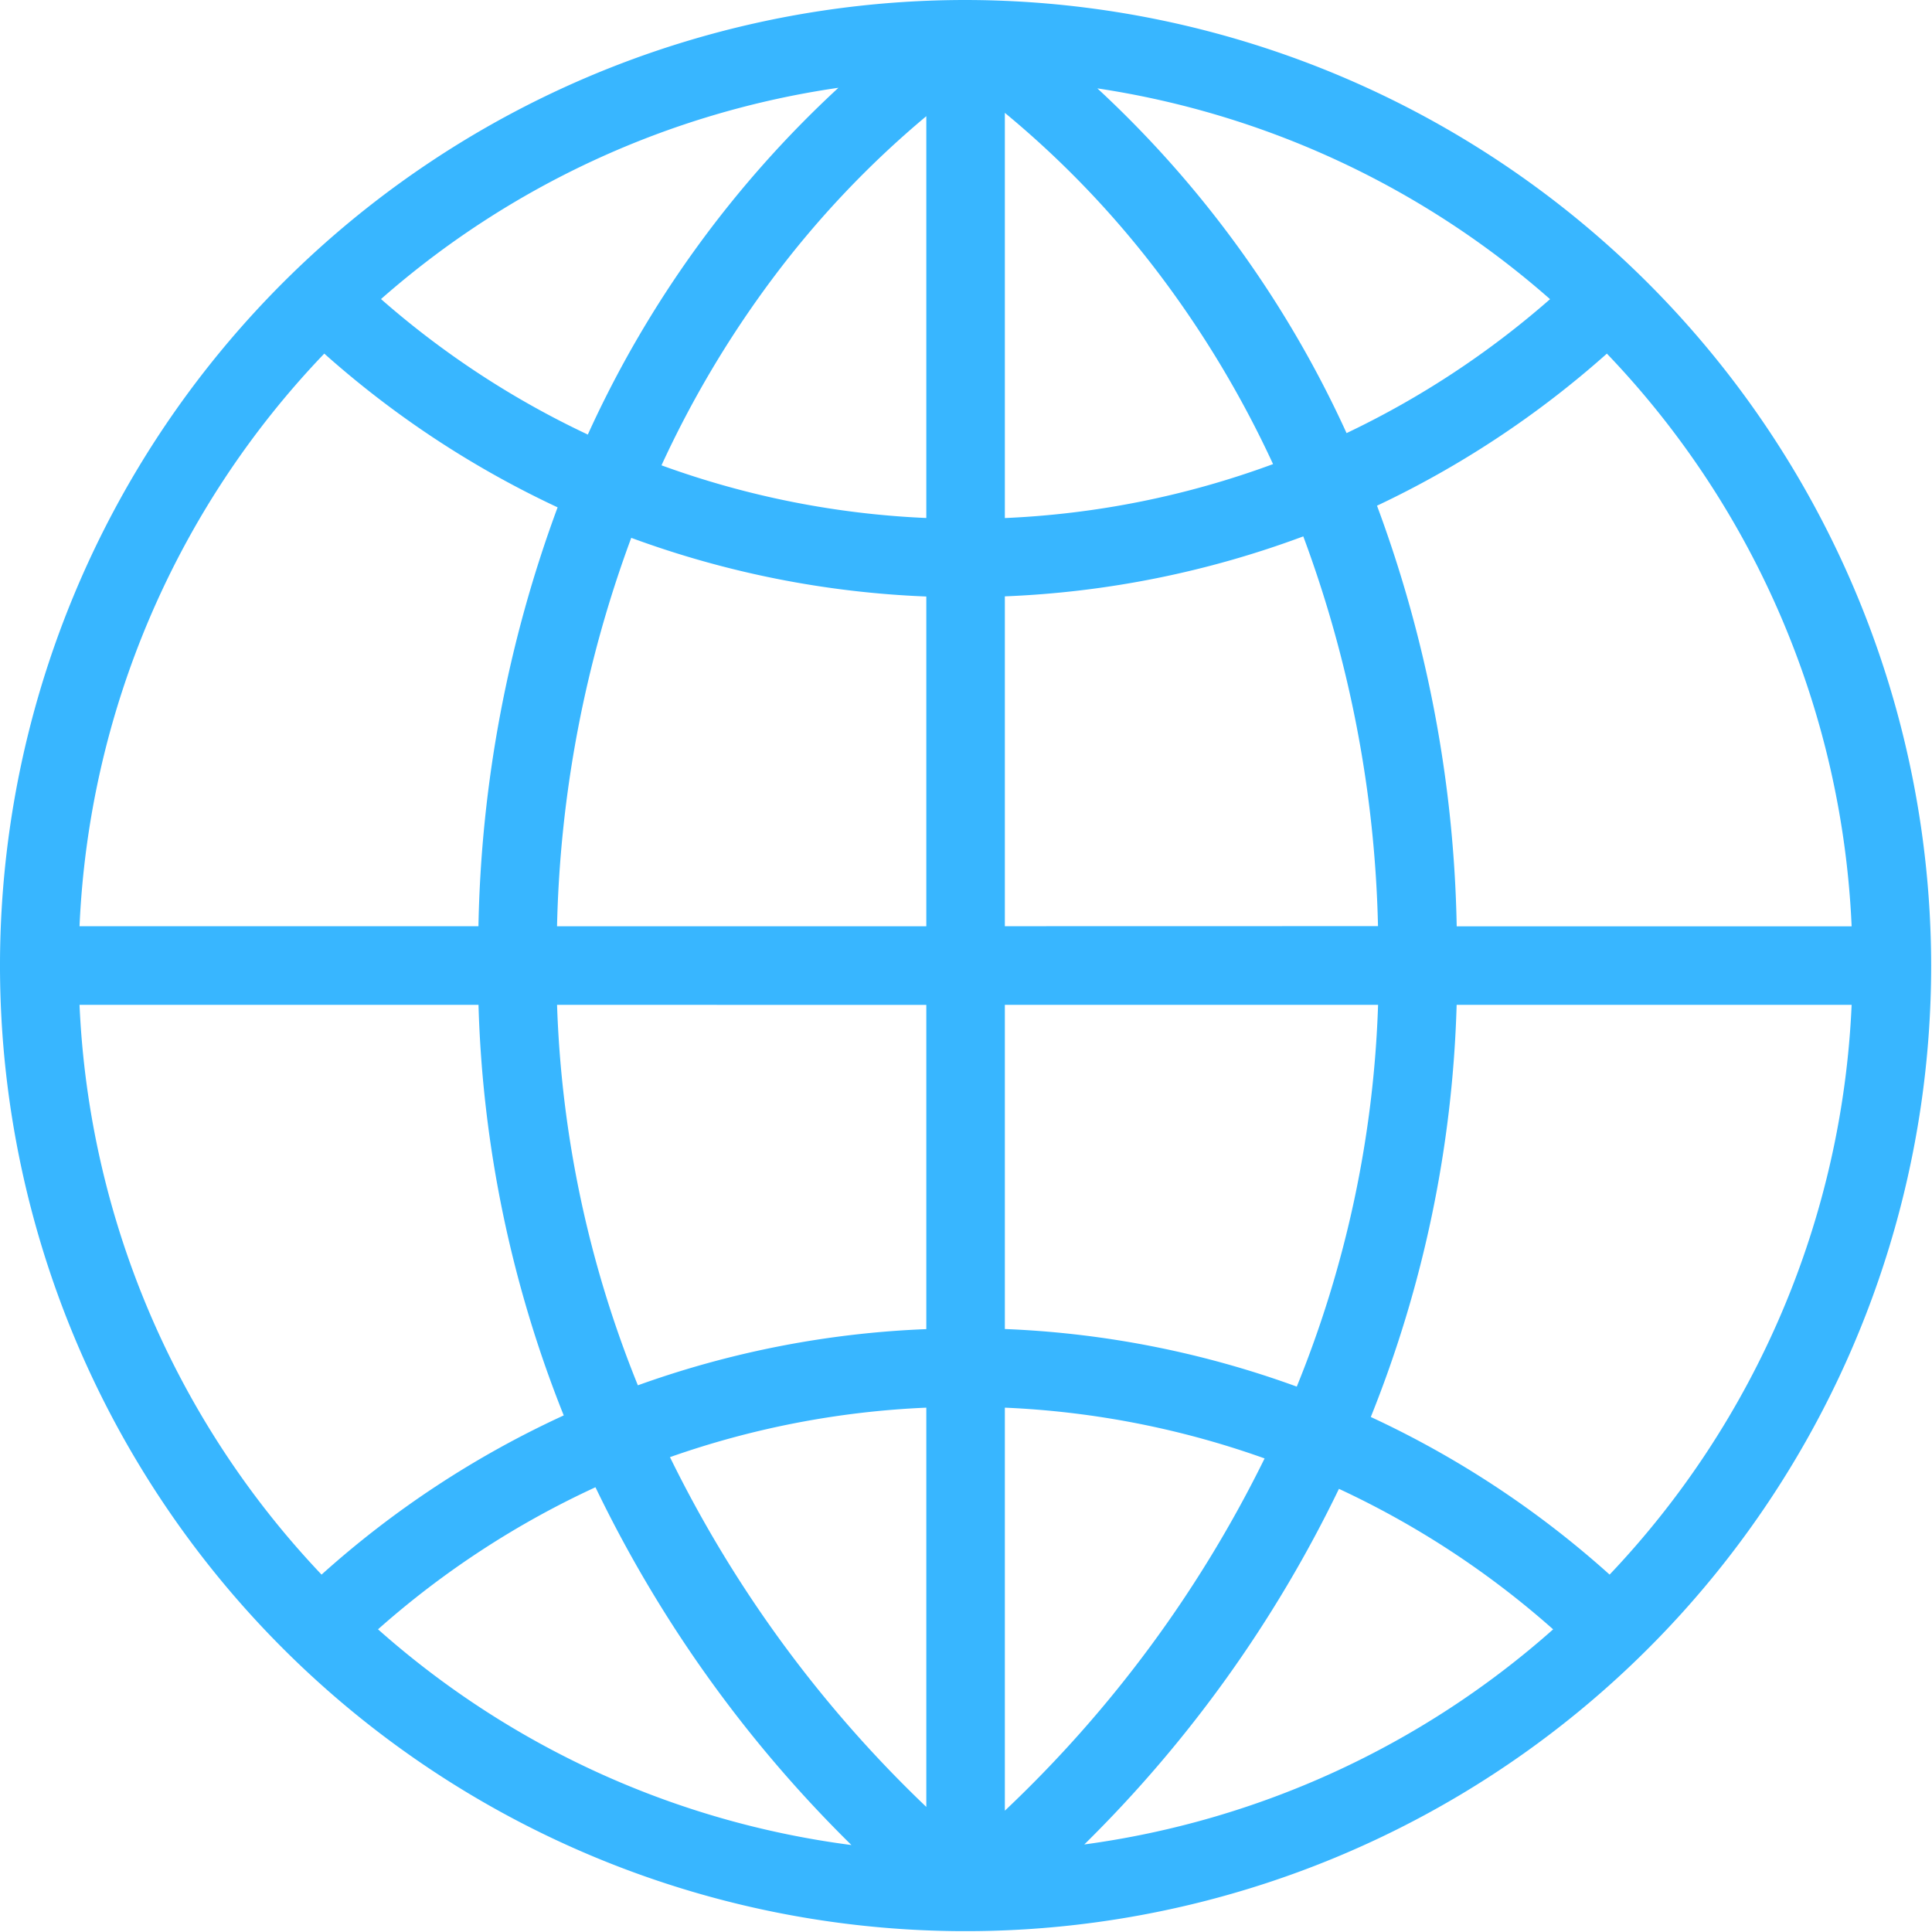
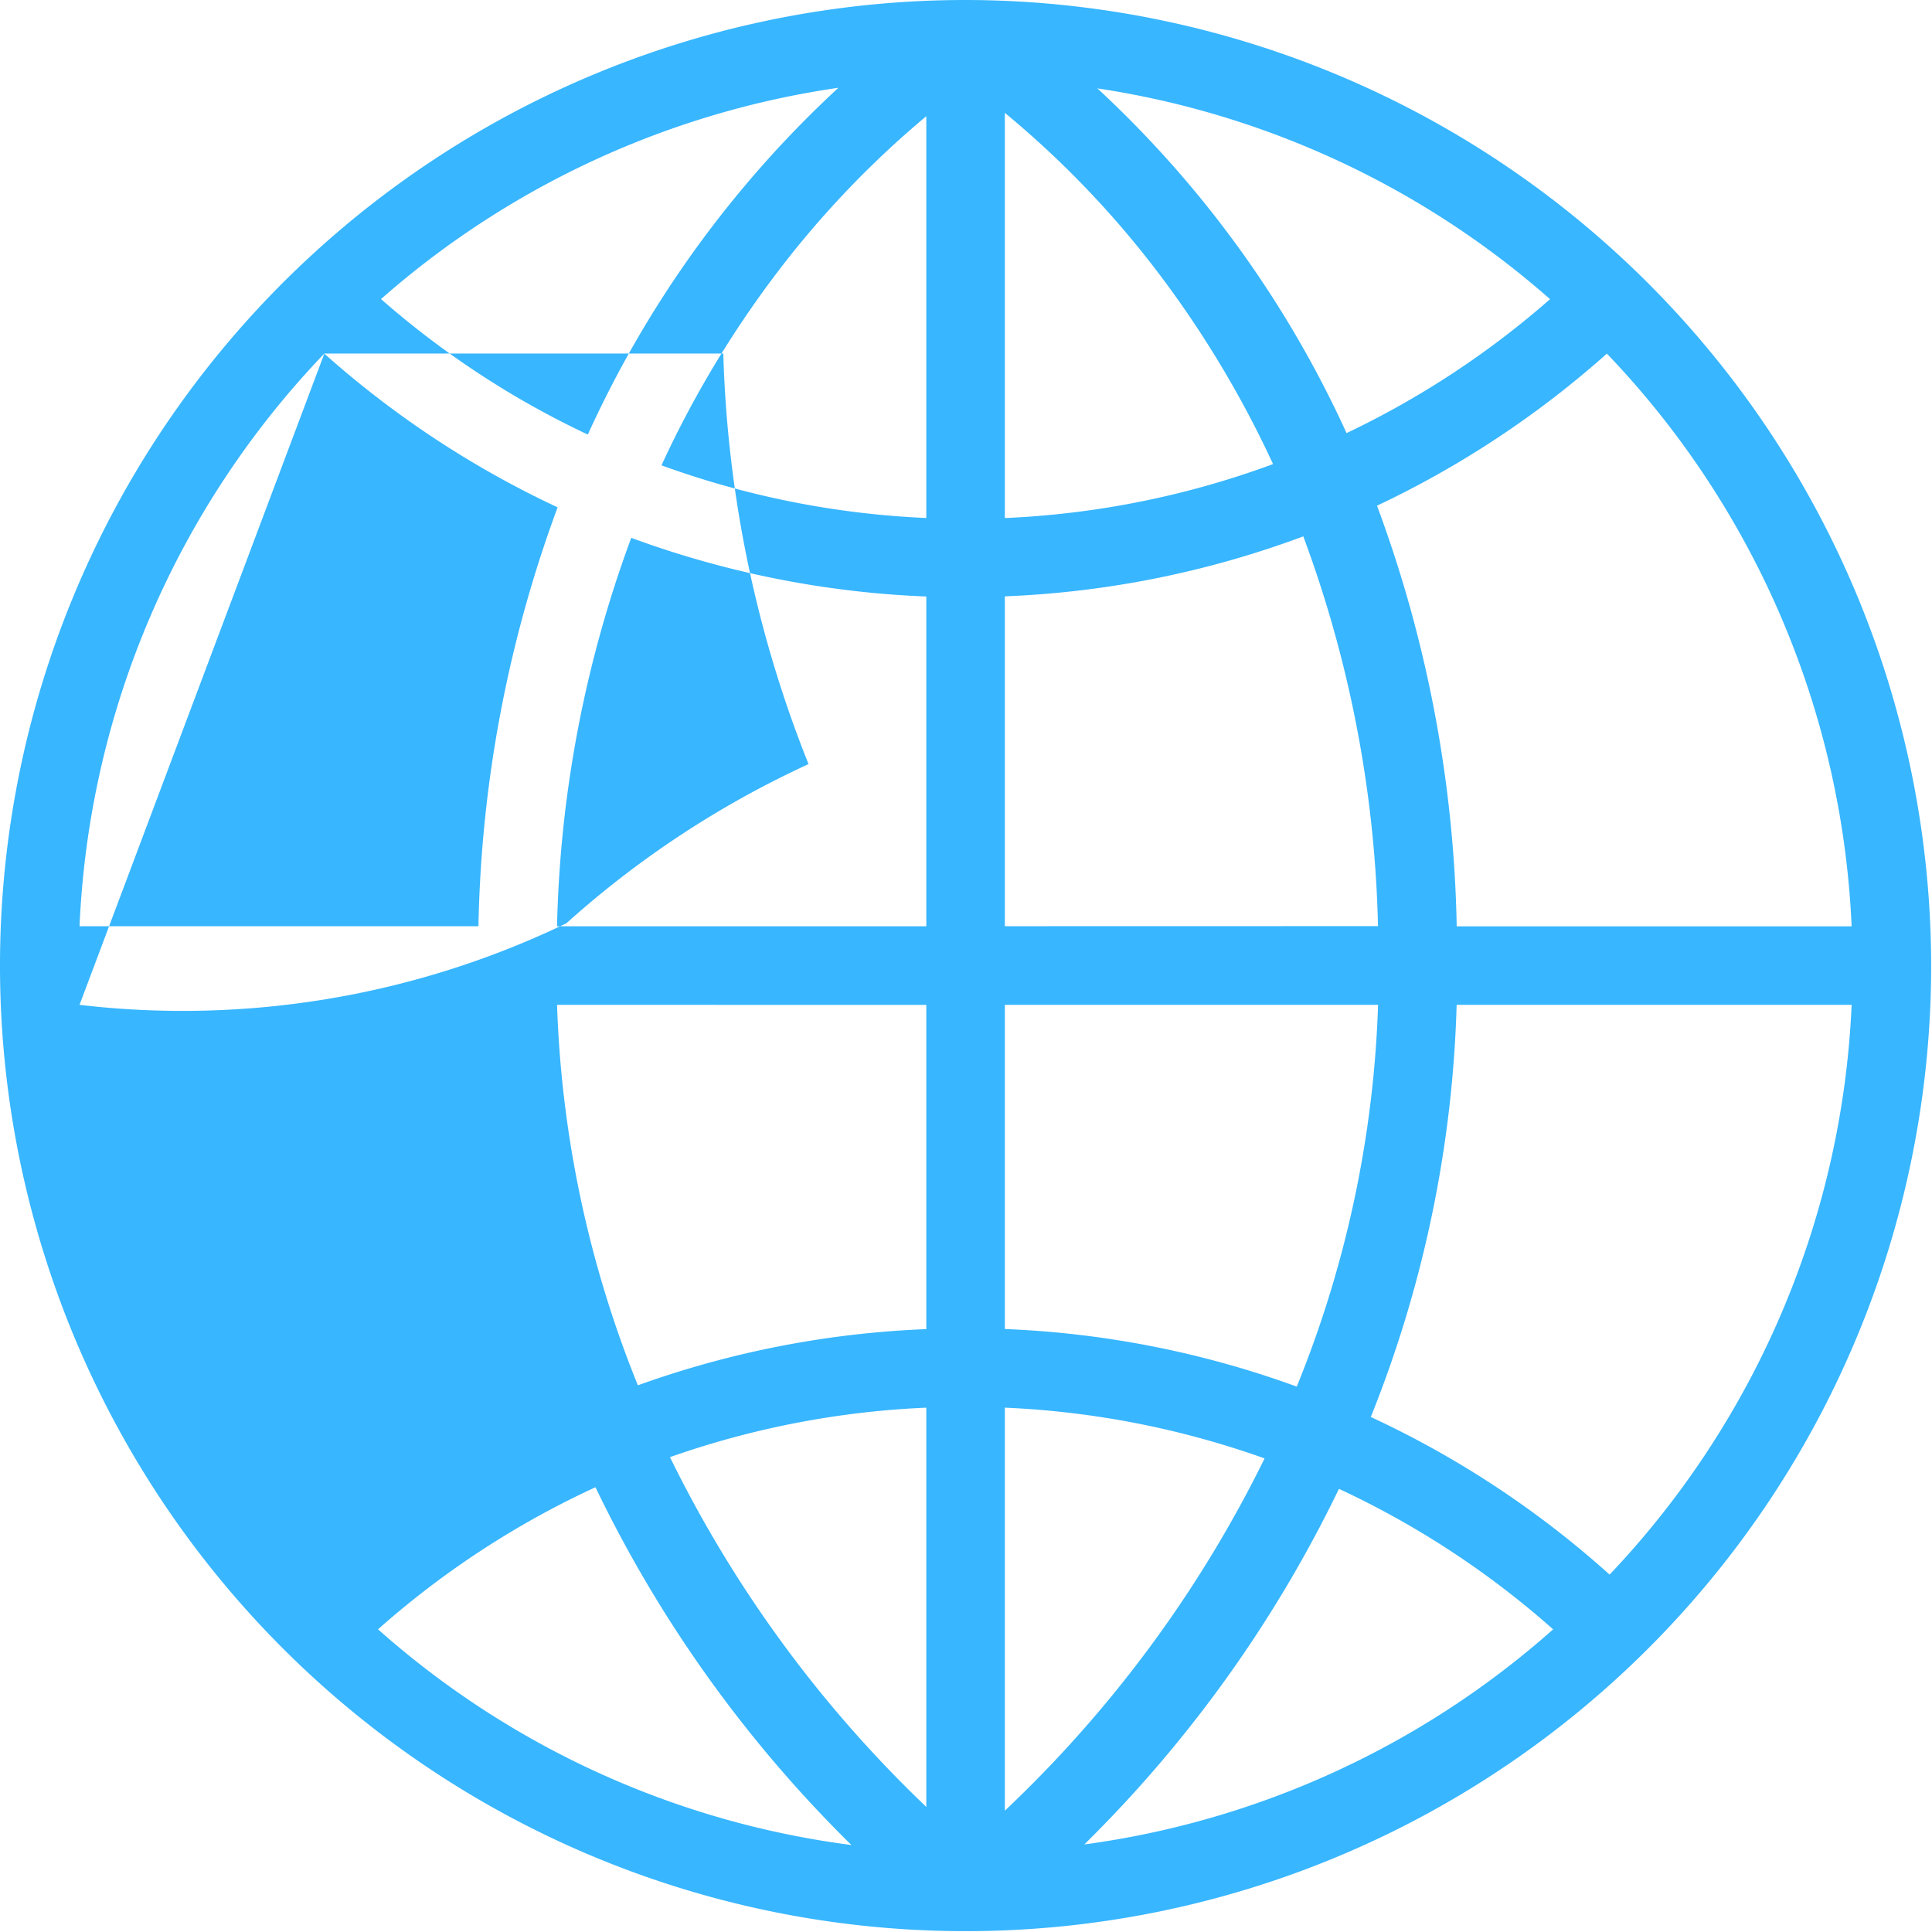
<svg xmlns="http://www.w3.org/2000/svg" fill="#38b6ff" height="73.8" preserveAspectRatio="xMidYMid meet" version="1" viewBox="0.0 0.0 73.8 73.8" width="73.8" zoomAndPan="magnify">
  <g data-name="Layer 2">
    <g data-name="Layer 7" id="change1_1">
-       <path d="M36.884,0A36.884,36.884,0,1,0,73.768,36.884,36.926,36.926,0,0,0,36.884,0M70.73,35.384H55.644A48.675,48.675,0,0,0,52.6,19.317a36.84,36.84,0,0,0,8.781-5.809A33.762,33.762,0,0,1,70.73,35.384M38.384,4.311A36.571,36.571,0,0,1,44.453,10.7a39.562,39.562,0,0,1,4.176,7.028,33.784,33.784,0,0,1-10.245,2.061Zm3.534-.935A33.756,33.756,0,0,1,59.21,11.428a33.826,33.826,0,0,1-7.773,5.116A41.269,41.269,0,0,0,41.918,3.376M29.467,10.7a36.744,36.744,0,0,1,5.917-6.262V19.787a33.82,33.82,0,0,1-10.116-2.012,39.474,39.474,0,0,1,4.2-7.077M22.454,16.6a33.793,33.793,0,0,1-7.9-5.176A33.766,33.766,0,0,1,32.027,3.353,41.267,41.267,0,0,0,22.454,16.6m12.93,6.183v12.6H21.278a45.612,45.612,0,0,1,2.835-14.838,36.8,36.8,0,0,0,11.271,2.241m0,15.6V50.771a36.8,36.8,0,0,0-11.018,2.146,42.384,42.384,0,0,1-3.087-14.533Zm0,15.387V69.022a47.091,47.091,0,0,1-9.792-13.361,33.819,33.819,0,0,1,9.792-1.89m-2.86,16.707a33.754,33.754,0,0,1-18.084-8.24,33.876,33.876,0,0,1,8.306-5.427,48.916,48.916,0,0,0,9.778,13.667m5.86-1.312V53.771a33.826,33.826,0,0,1,9.922,1.939,47.073,47.073,0,0,1-9.922,13.456M51.146,56.872a33.788,33.788,0,0,1,8.182,5.367,33.767,33.767,0,0,1-17.909,8.217,48.919,48.919,0,0,0,9.727-13.584m-12.762-6.1V38.384H52.641a42.358,42.358,0,0,1-3.106,14.583,36.787,36.787,0,0,0-11.151-2.2m0-15.387v-12.6a36.806,36.806,0,0,0,11.4-2.291,45.6,45.6,0,0,1,2.854,14.888ZM12.389,13.509A36.822,36.822,0,0,0,21.3,19.38a48.7,48.7,0,0,0-3.024,16H3.038a33.756,33.756,0,0,1,9.351-21.875M3.038,38.384h15.24a45.722,45.722,0,0,0,3.256,15.683,36.823,36.823,0,0,0-9.251,6.081A33.758,33.758,0,0,1,3.038,38.384M61.485,60.148a36.8,36.8,0,0,0-9.122-6.021,45.7,45.7,0,0,0,3.279-15.743H70.73a33.758,33.758,0,0,1-9.245,21.764" />
+       <path d="M36.884,0A36.884,36.884,0,1,0,73.768,36.884,36.926,36.926,0,0,0,36.884,0M70.73,35.384H55.644A48.675,48.675,0,0,0,52.6,19.317a36.84,36.84,0,0,0,8.781-5.809A33.762,33.762,0,0,1,70.73,35.384M38.384,4.311A36.571,36.571,0,0,1,44.453,10.7a39.562,39.562,0,0,1,4.176,7.028,33.784,33.784,0,0,1-10.245,2.061Zm3.534-.935A33.756,33.756,0,0,1,59.21,11.428a33.826,33.826,0,0,1-7.773,5.116A41.269,41.269,0,0,0,41.918,3.376M29.467,10.7a36.744,36.744,0,0,1,5.917-6.262V19.787a33.82,33.82,0,0,1-10.116-2.012,39.474,39.474,0,0,1,4.2-7.077M22.454,16.6a33.793,33.793,0,0,1-7.9-5.176A33.766,33.766,0,0,1,32.027,3.353,41.267,41.267,0,0,0,22.454,16.6m12.93,6.183v12.6H21.278a45.612,45.612,0,0,1,2.835-14.838,36.8,36.8,0,0,0,11.271,2.241m0,15.6V50.771a36.8,36.8,0,0,0-11.018,2.146,42.384,42.384,0,0,1-3.087-14.533Zm0,15.387V69.022a47.091,47.091,0,0,1-9.792-13.361,33.819,33.819,0,0,1,9.792-1.89m-2.86,16.707a33.754,33.754,0,0,1-18.084-8.24,33.876,33.876,0,0,1,8.306-5.427,48.916,48.916,0,0,0,9.778,13.667m5.86-1.312V53.771a33.826,33.826,0,0,1,9.922,1.939,47.073,47.073,0,0,1-9.922,13.456M51.146,56.872a33.788,33.788,0,0,1,8.182,5.367,33.767,33.767,0,0,1-17.909,8.217,48.919,48.919,0,0,0,9.727-13.584m-12.762-6.1V38.384H52.641a42.358,42.358,0,0,1-3.106,14.583,36.787,36.787,0,0,0-11.151-2.2m0-15.387v-12.6a36.806,36.806,0,0,0,11.4-2.291,45.6,45.6,0,0,1,2.854,14.888ZM12.389,13.509A36.822,36.822,0,0,0,21.3,19.38a48.7,48.7,0,0,0-3.024,16H3.038a33.756,33.756,0,0,1,9.351-21.875h15.24a45.722,45.722,0,0,0,3.256,15.683,36.823,36.823,0,0,0-9.251,6.081A33.758,33.758,0,0,1,3.038,38.384M61.485,60.148a36.8,36.8,0,0,0-9.122-6.021,45.7,45.7,0,0,0,3.279-15.743H70.73a33.758,33.758,0,0,1-9.245,21.764" />
    </g>
  </g>
</svg>